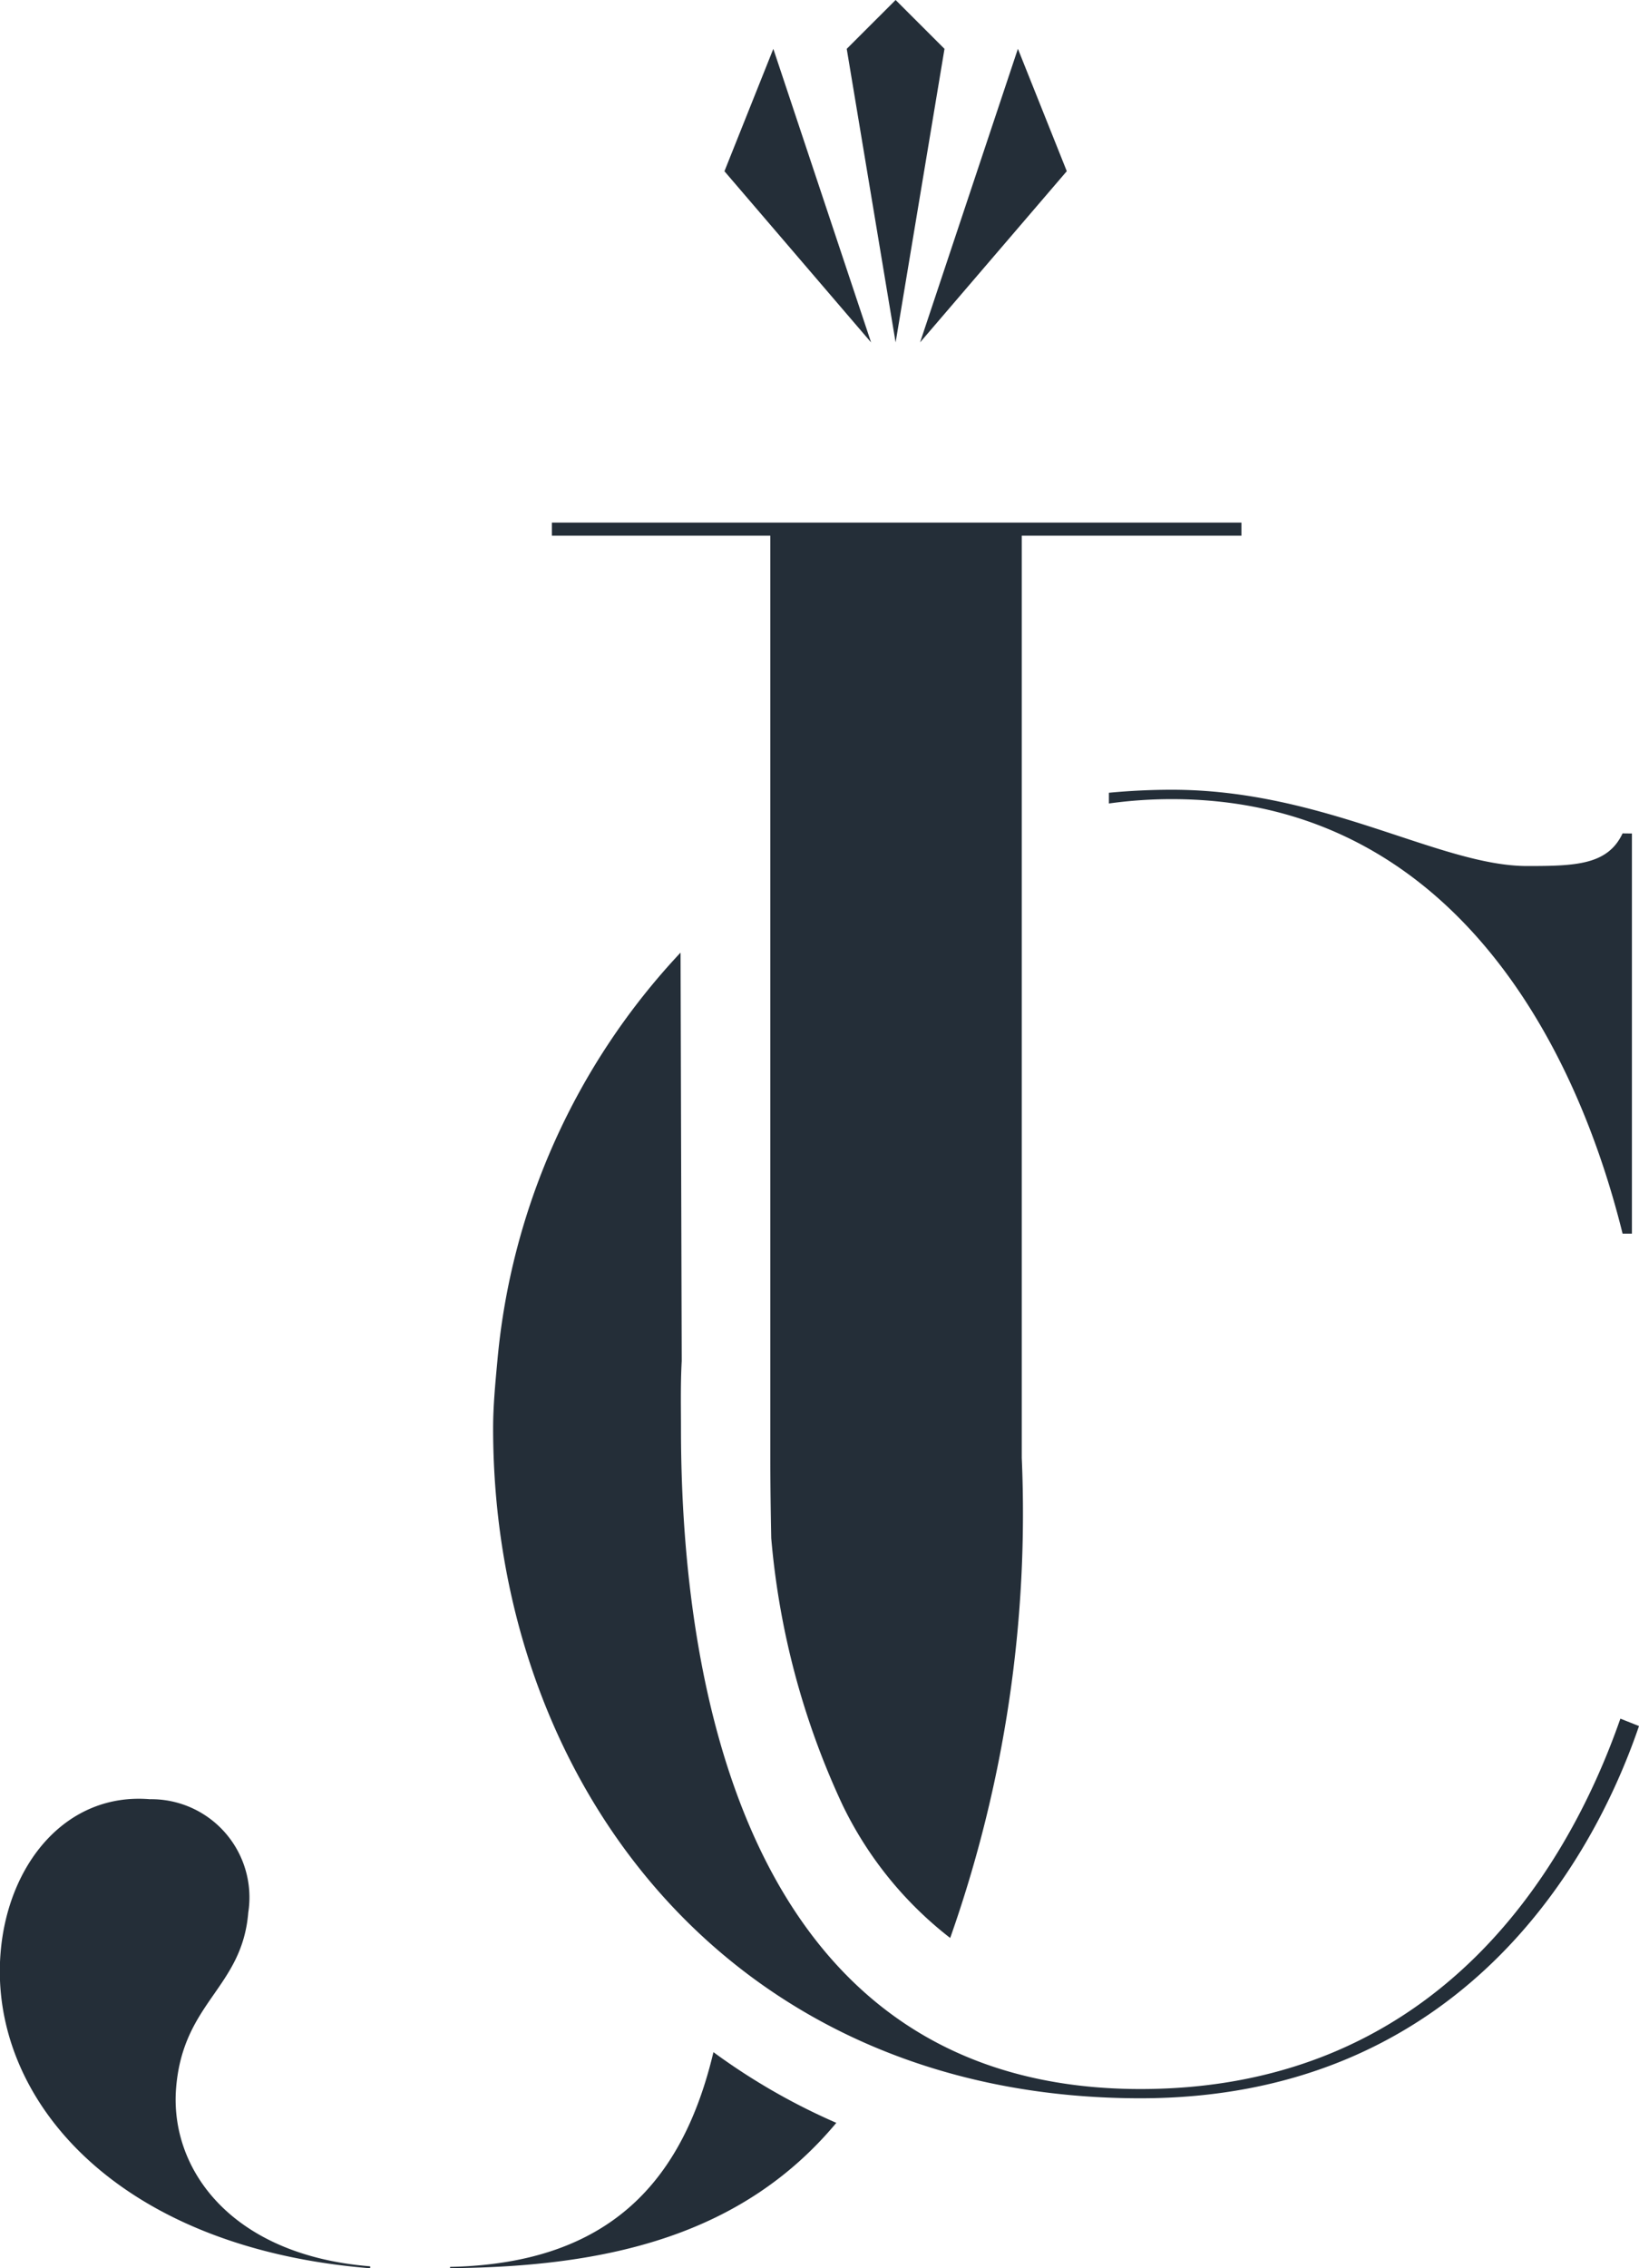
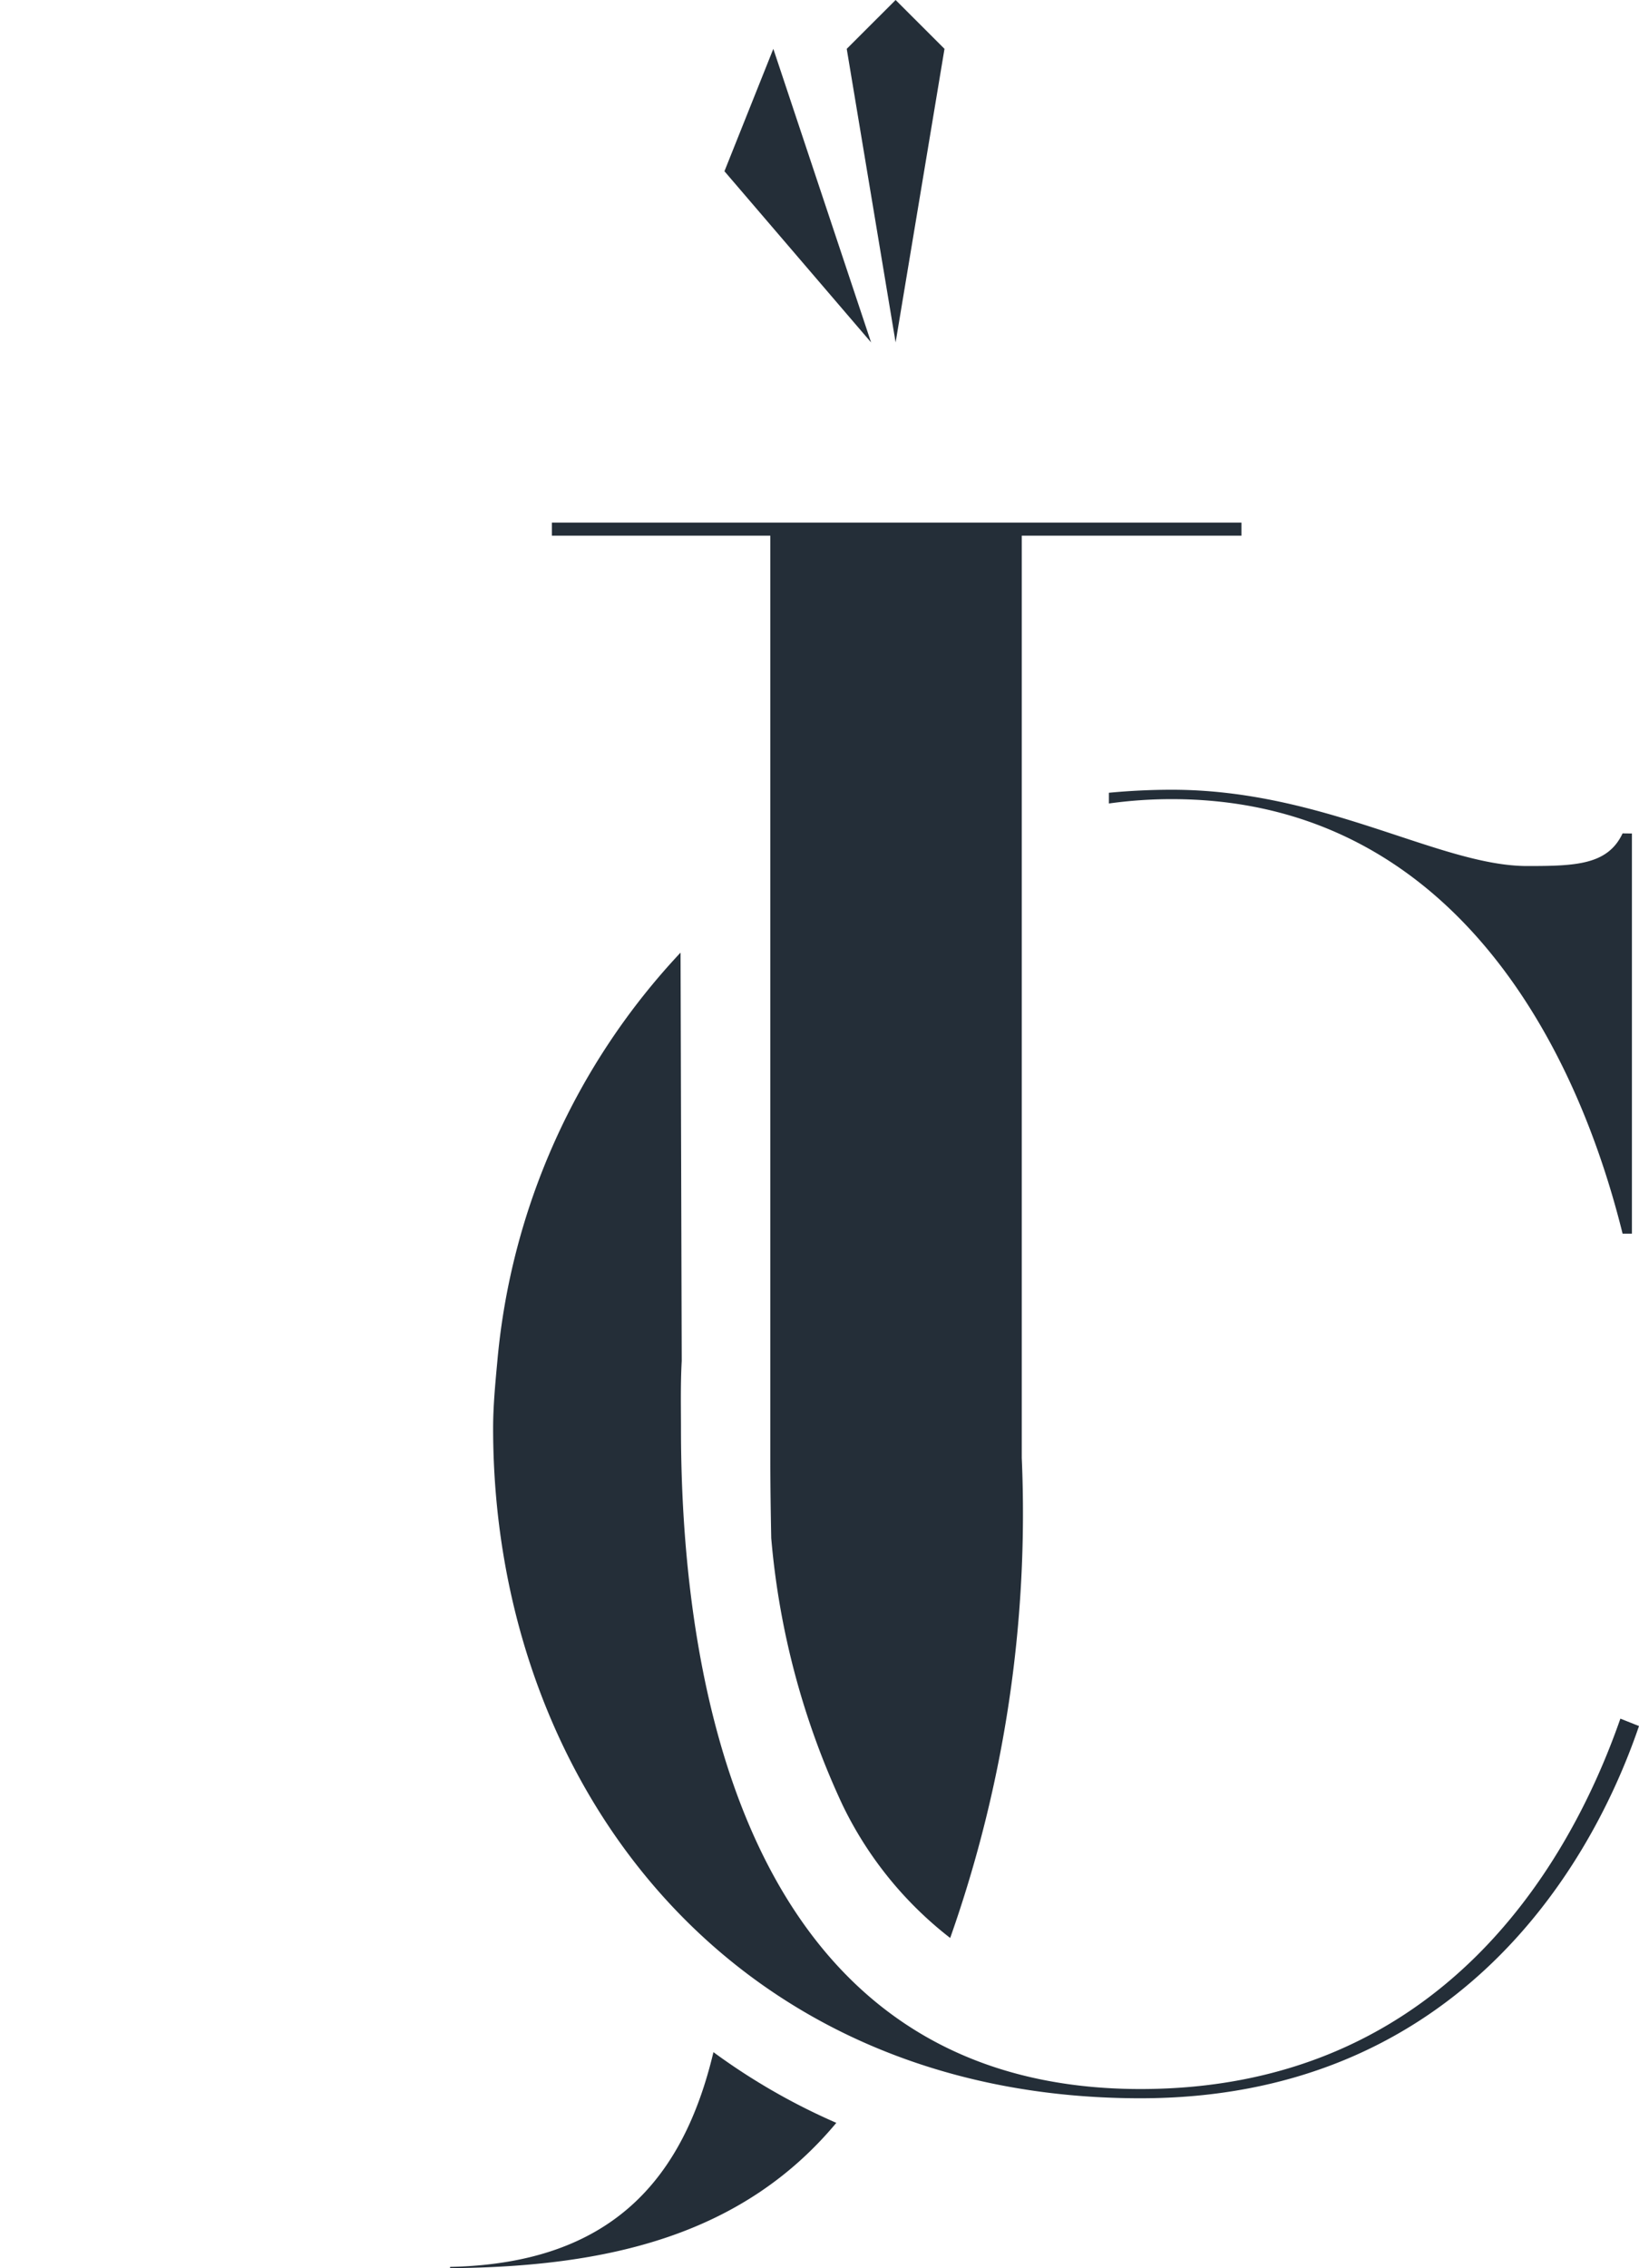
<svg xmlns="http://www.w3.org/2000/svg" id="Group_2878" data-name="Group 2878" width="30.545" height="42.252" viewBox="0 0 30.545 42.252">
-   <path id="Path_25" data-name="Path 25" d="M876.476,547.129c-2.578-.211-3.722-1.813-3.6-3.321.131-1.606,1.23-1.858,1.345-3.269a1.829,1.829,0,0,0-1.835-2.11c-1.557-.128-2.645,1.2-2.781,2.858-.22,2.675,2.1,5.486,6.864,5.878C876.5,547.166,876.508,547.132,876.476,547.129Z" transform="translate(-869.594 -504.912)" fill="#242e38" />
  <path id="Path_26" data-name="Path 26" d="M892.394,512.553c0,.5.007.995.017,1.492a14.678,14.678,0,0,0,1.326,4.966,6.958,6.958,0,0,0,2.009,2.484,23.754,23.754,0,0,0,1.334-8.942V495.372h4.094v-.244H888.323v.244h4.071Z" transform="translate(-878.038 -485.393)" fill="#242e38" />
  <path id="Path_27" data-name="Path 27" d="M884.876,551.04c2.961-.025,5.45-.623,7.189-2.707a11.878,11.878,0,0,1-2.29-1.317c-.561,2.355-1.89,3.936-4.9,4,0,0-.01,0-.01.012S884.876,551.04,884.876,551.04Z" transform="translate(-876.479 -508.787)" fill="#242e38" />
  <path id="Path_28" data-name="Path 28" d="M895.091,479.058l-.911,2.28,2.733,3.189Z" transform="translate(-880.679 -478.148)" fill="#242e38" />
-   <path id="Path_29" data-name="Path 29" d="M903.552,481.337l-.911-2.28-1.823,5.469Z" transform="translate(-883.671 -478.148)" fill="#242e38" />
  <path id="Path_30" data-name="Path 30" d="M900.151,478.311l-.911-.91-.911.91.911,5.469Z" transform="translate(-882.549 -477.401)" fill="#242e38" />
  <path id="Path_31" data-name="Path 31" d="M886.328,518.575c0,6.587,4.4,12.481,12.064,12.481,5.72,0,8.32-4.091,9.291-6.934l-.347-.138c-1.04,2.981-3.536,6.9-8.944,6.9-7.245,0-8.563-7.315-8.563-12.307,0-.4-.01-.826.014-1.255h0l-.022-7.608a12.774,12.774,0,0,0-3.414,7.608h0C886.369,517.734,886.328,518.153,886.328,518.575Z" transform="translate(-877.138 -491.968)" fill="#242e38" />
  <path id="Path_32" data-name="Path 32" d="M916.8,505.005c-.277.589-.877.608-1.778.608-1.629,0-3.779-1.421-6.622-1.421-.4,0-.79.02-1.173.056v.2a8.446,8.446,0,0,1,1.173-.081c4.958,0,7.429,4.176,8.4,8.094h.174v-7.454Z" transform="translate(-886.561 -489.48)" fill="#242e38" />
</svg>